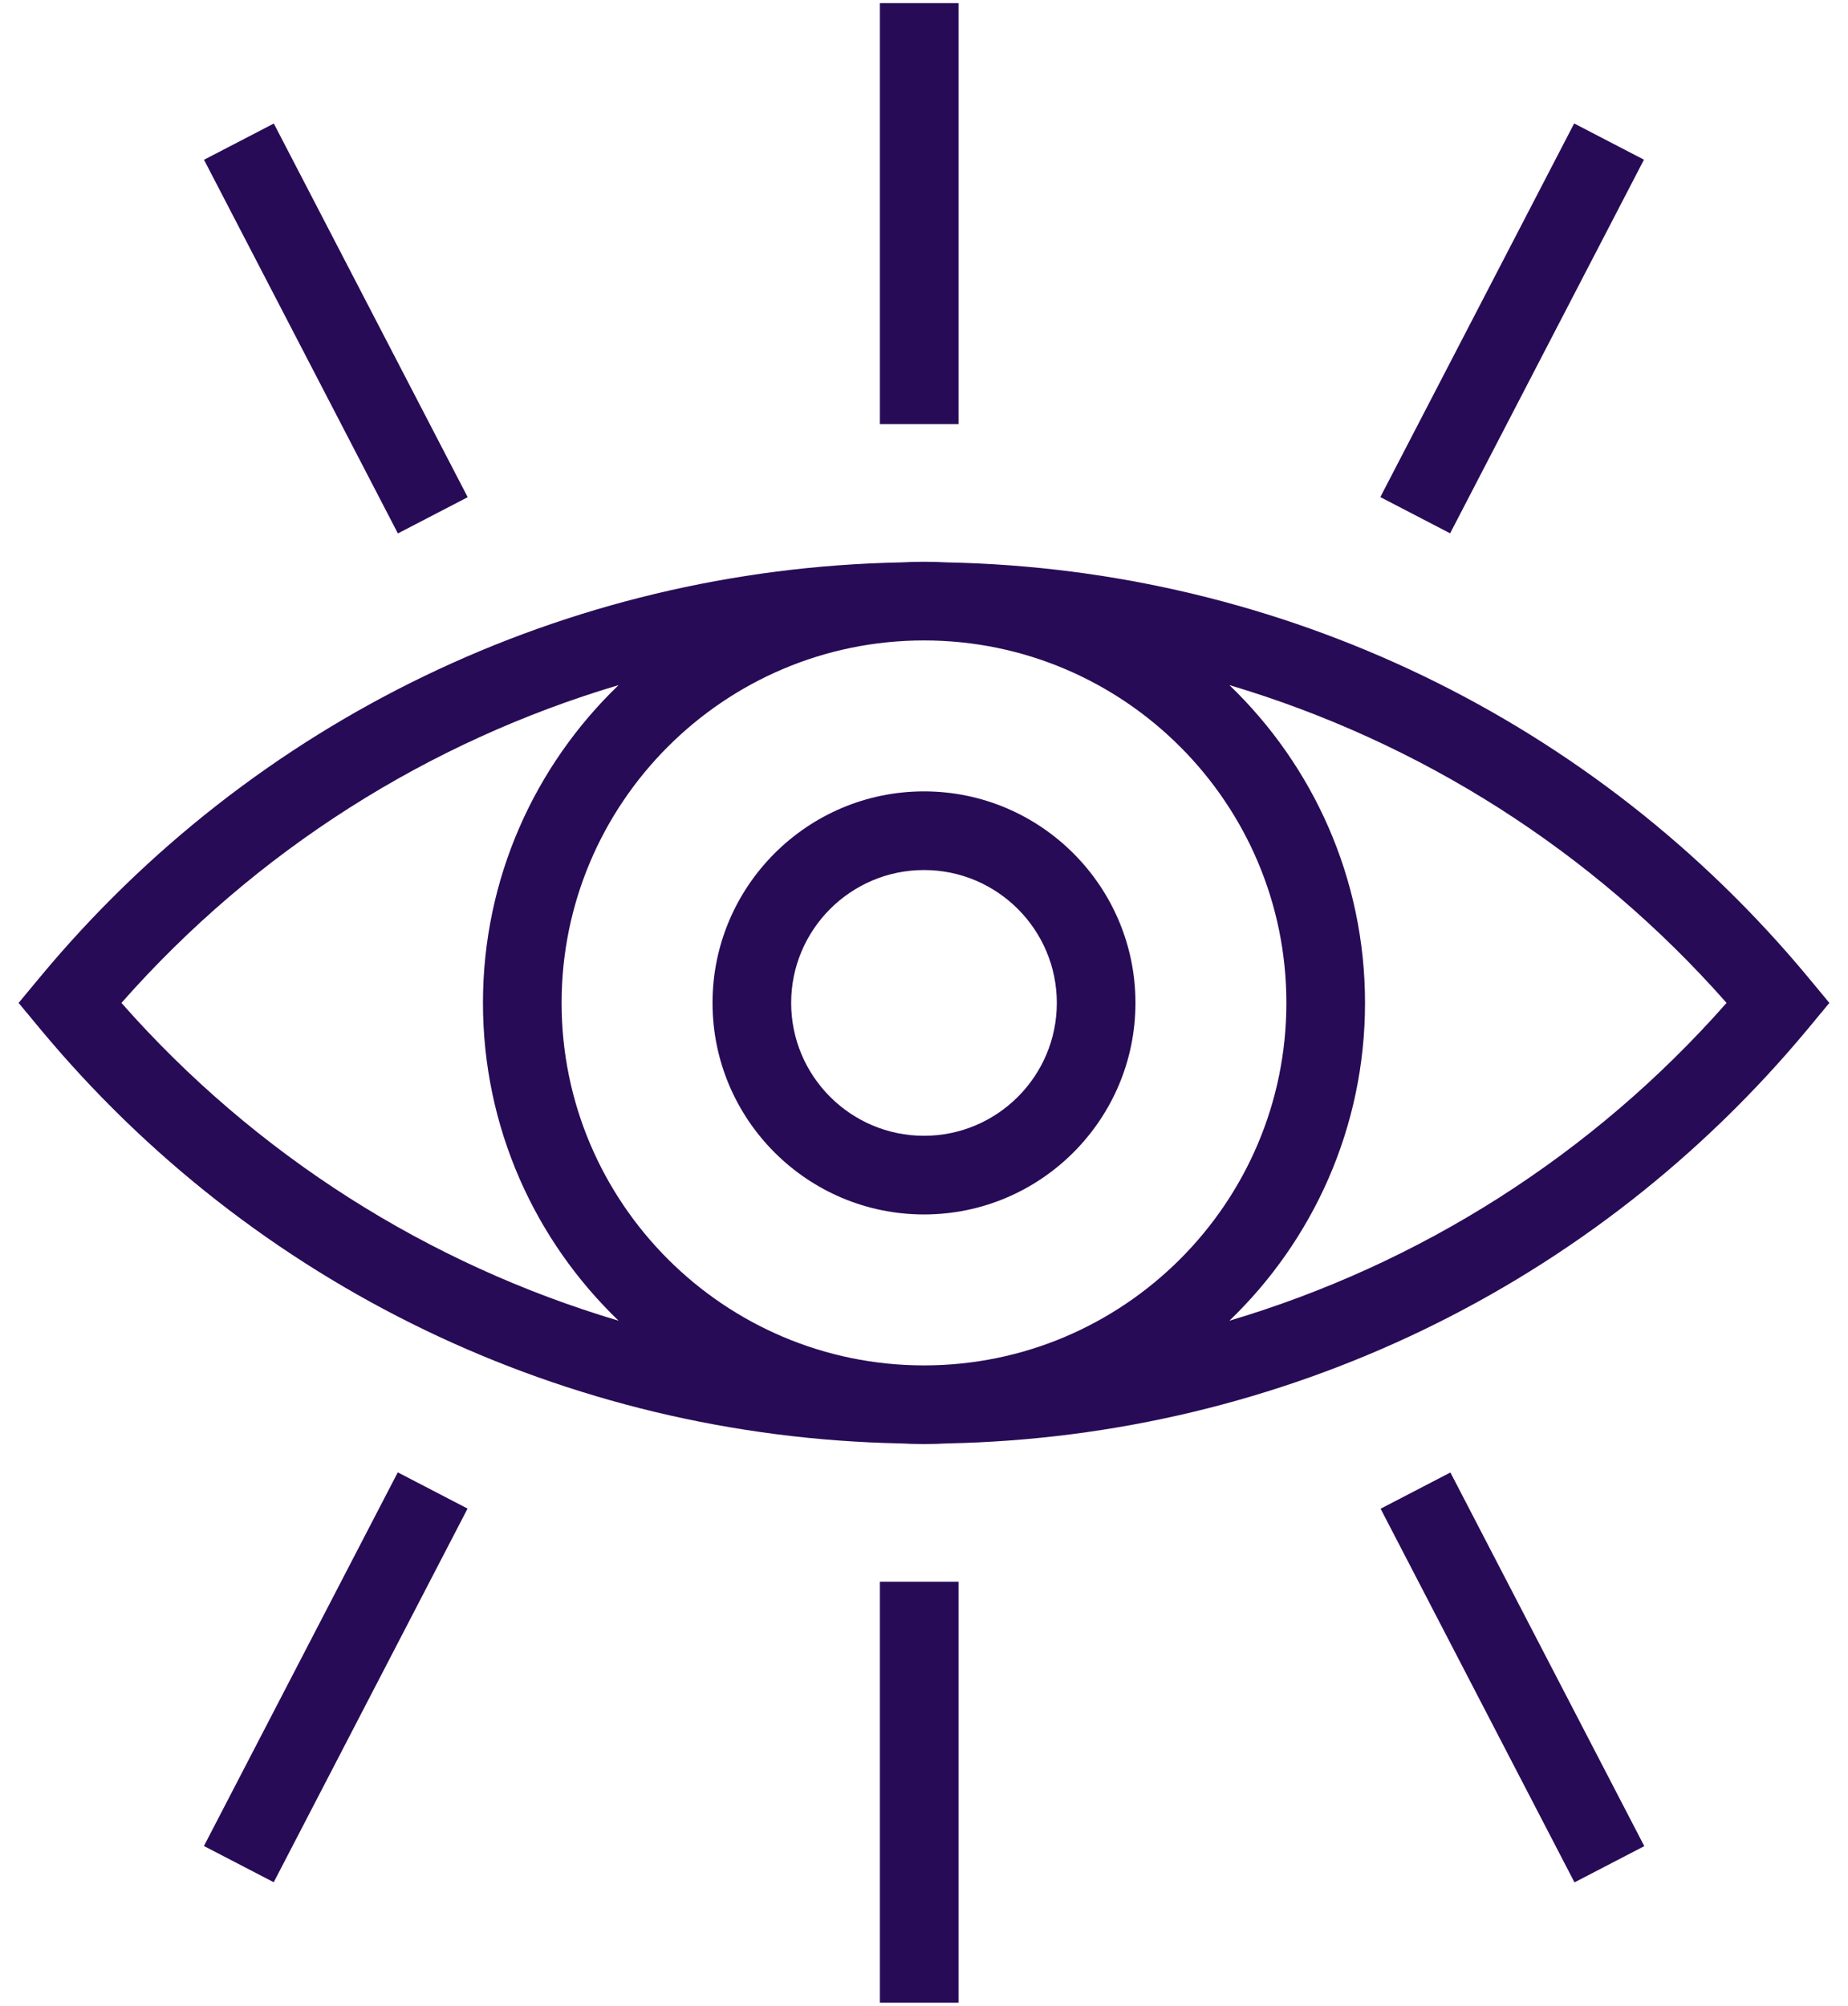
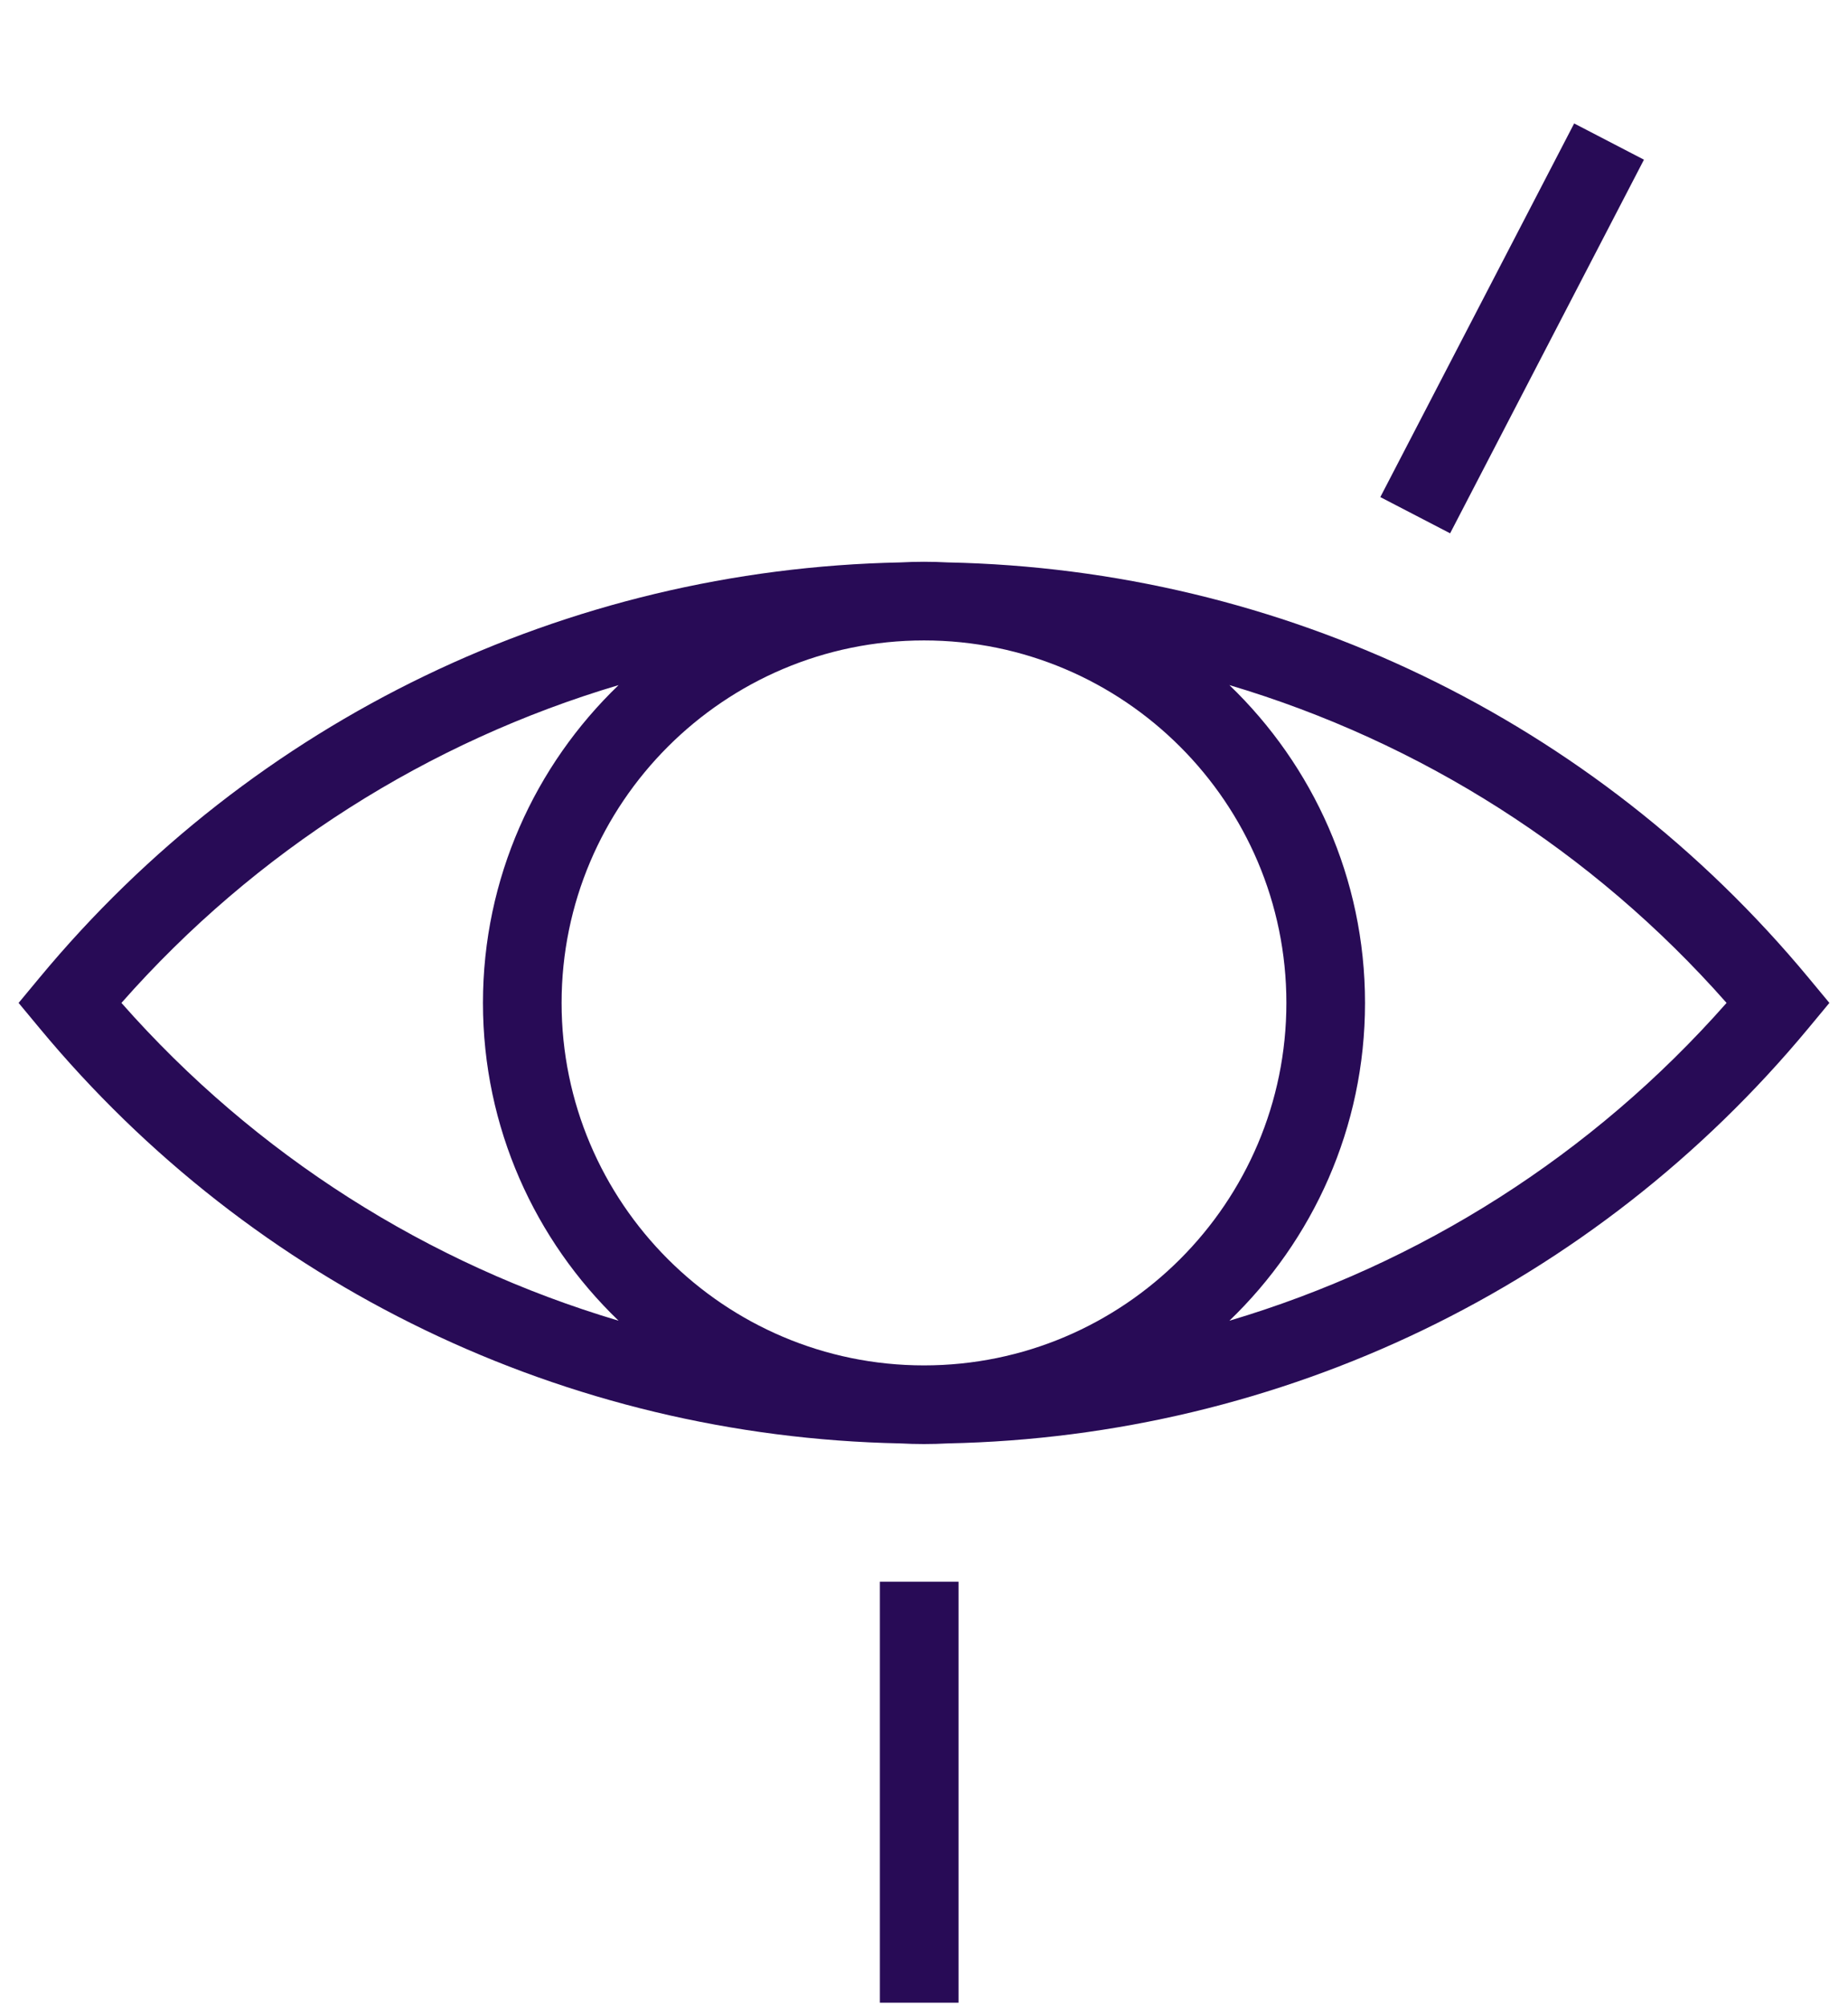
<svg xmlns="http://www.w3.org/2000/svg" width="94px" height="102px" viewBox="0 0 94 102" version="1.1">
  <title>Vision-Purple</title>
  <g id="Page-1" stroke="none" stroke-width="1" fill="none" fill-rule="evenodd">
    <g id="Vision-Purple" transform="translate(0.946, 0.16)" fill="#280B56" fill-rule="nonzero">
      <path d="M91.048,49.563 C80.155,36.429 64.25,28.787 47.259,28.44 C46.86,28.419 46.458,28.407 46.054,28.407 C45.649,28.407 45.247,28.419 44.848,28.44 C27.857,28.787 11.951,36.429 1.06,49.563 L0,50.84 L1.06,52.117 C11.951,65.251 27.856,72.893 44.848,73.24 C45.248,73.261 45.649,73.273 46.054,73.273 C46.458,73.273 46.86,73.261 47.259,73.24 C64.251,72.893 80.155,65.251 91.048,52.117 L92.107,50.84 L91.048,49.563 Z M64.487,50.84 C64.487,61.004 56.218,69.273 46.054,69.273 C35.89,69.273 27.62,61.004 27.62,50.84 C27.62,40.676 35.89,32.407 46.054,32.407 C56.218,32.407 64.487,40.676 64.487,50.84 Z M5.231,50.84 C12.064,43.092 20.835,37.557 30.519,34.679 C26.271,38.763 23.62,44.496 23.62,50.84 C23.62,57.184 26.271,62.917 30.519,67.001 C20.835,64.123 12.064,58.589 5.231,50.84 Z M61.589,67.001 C65.836,62.917 68.487,57.184 68.487,50.84 C68.487,44.496 65.836,38.764 61.589,34.679 C71.272,37.558 80.043,43.092 86.877,50.84 C80.043,58.589 71.272,64.123 61.589,67.001 Z" id="Shape" />
-       <path d="M46.054,61.597 C51.985,61.597 56.81,56.771 56.81,50.84 C56.81,44.909 51.985,40.083 46.054,40.083 C40.122,40.083 35.297,44.909 35.297,50.84 C35.297,56.772 40.122,61.597 46.054,61.597 Z M46.054,44.083 C49.779,44.083 52.81,47.114 52.81,50.84 C52.81,54.566 49.779,57.597 46.054,57.597 C42.328,57.597 39.297,54.566 39.297,50.84 C39.297,47.114 42.328,44.083 46.054,44.083 Z" id="Shape" />
-       <rect id="Rectangle" x="43.81" y="0" width="4" height="21.406" />
      <rect id="Rectangle" transform="translate(75.97, 16.539) rotate(-62.574) translate(-75.97, -16.539) " x="65.267" y="14.539" width="21.406" height="4" />
-       <rect id="Rectangle" transform="translate(16.137, 16.544) rotate(-27.431) translate(-16.137, -16.544) " x="14.137" y="5.84" width="4.001" height="21.408" />
      <rect id="Rectangle" x="43.81" y="80.274" width="4" height="21.407" />
-       <rect id="Rectangle" transform="translate(75.986, 85.14) rotate(-27.431) translate(-75.986, -85.14) " x="73.985" y="74.436" width="4.001" height="21.408" />
-       <rect id="Rectangle" transform="translate(16.132, 85.134) rotate(-62.574) translate(-16.132, -85.134) " x="5.429" y="83.134" width="21.407" height="4" />
    </g>
  </g>
</svg>